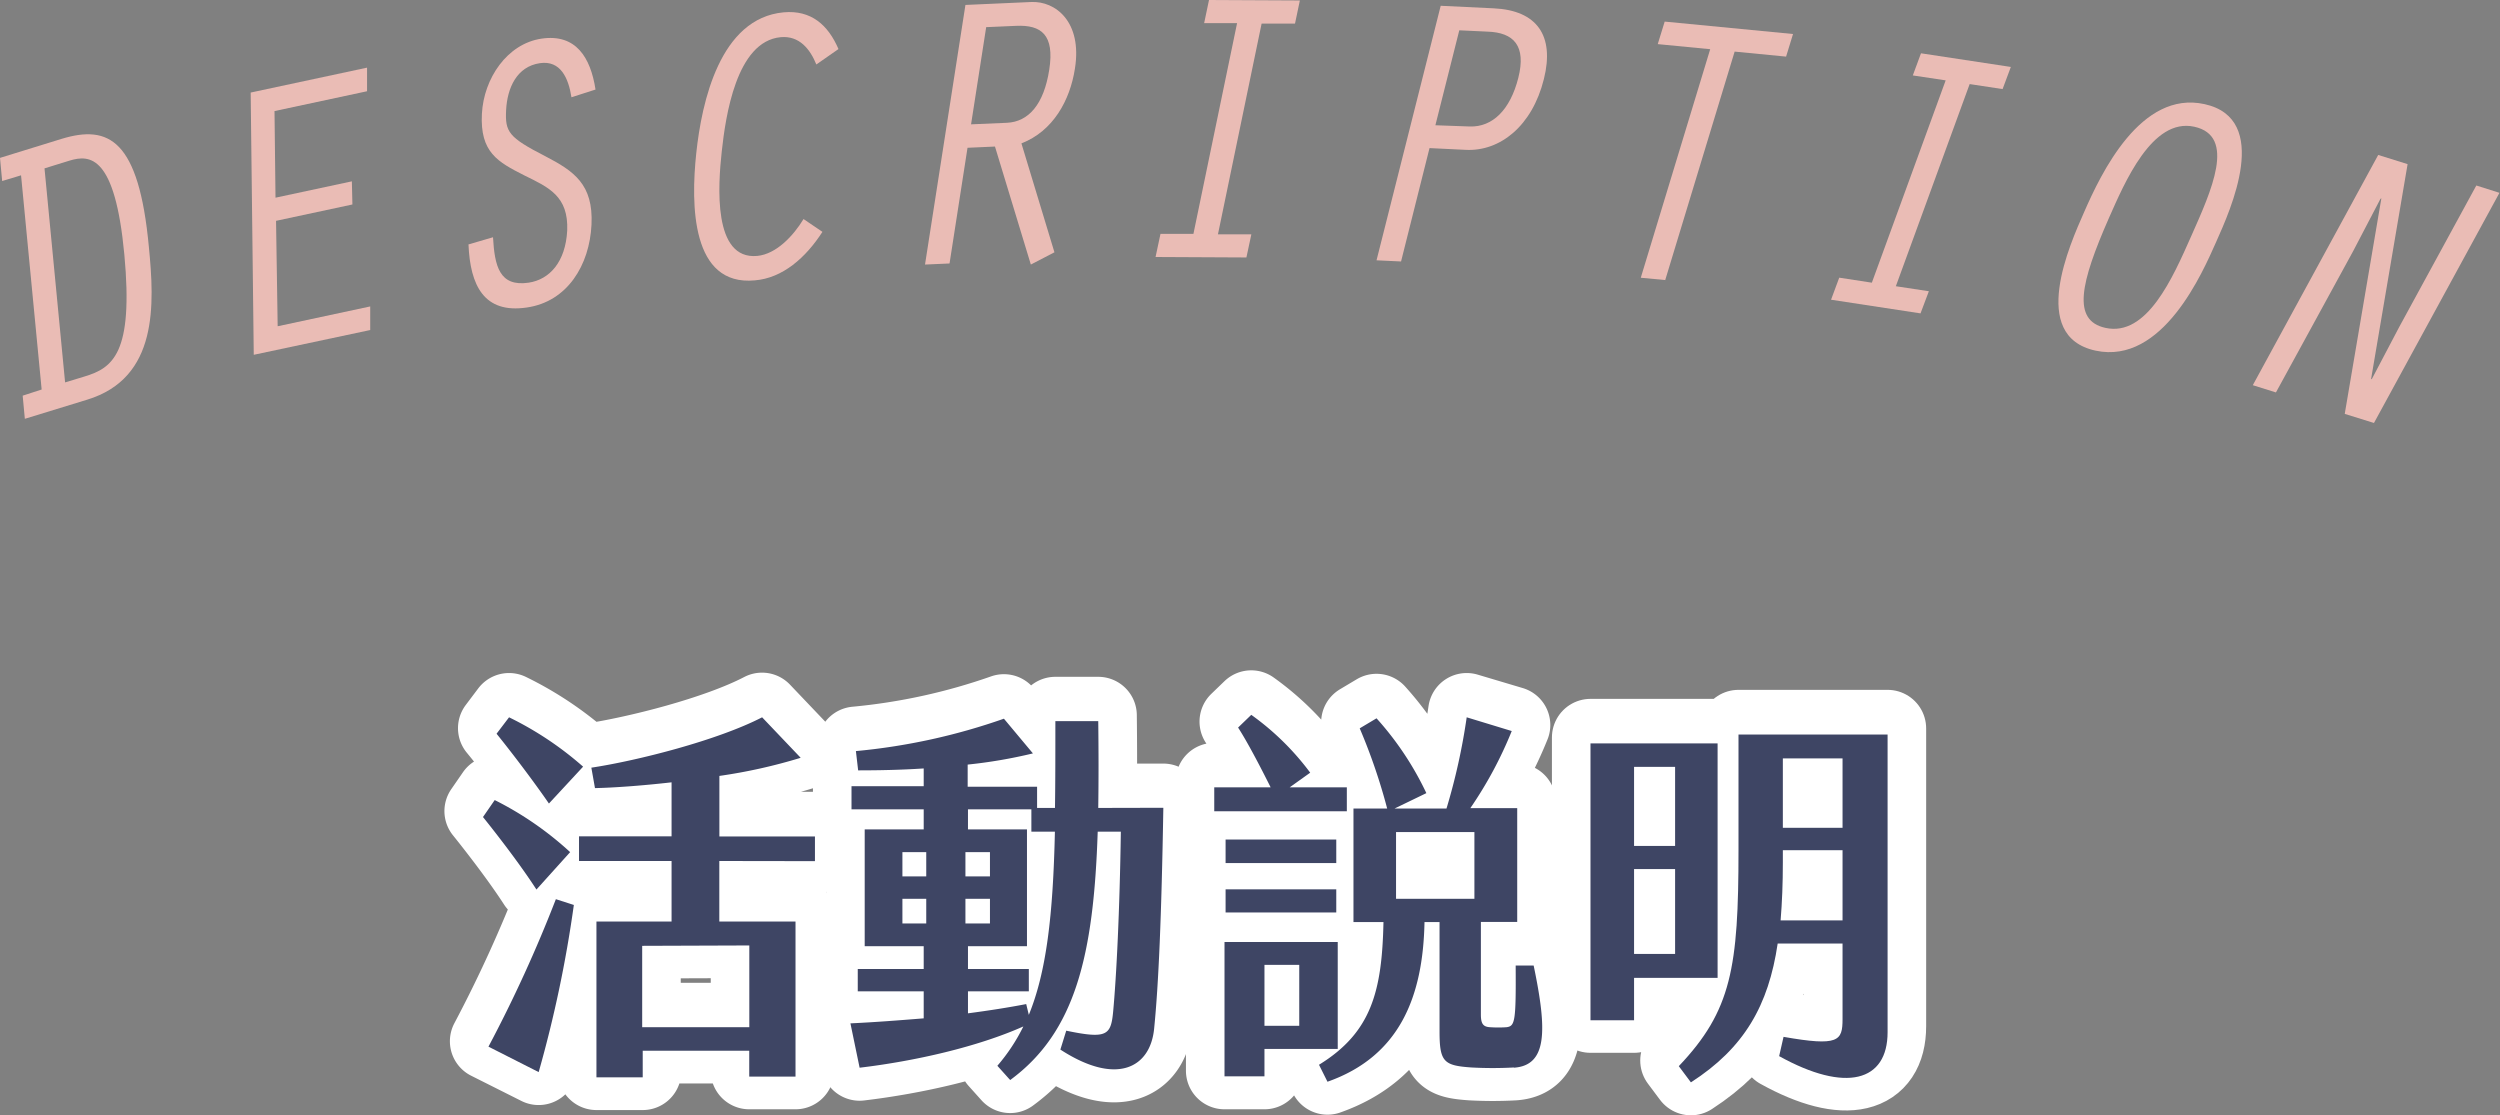
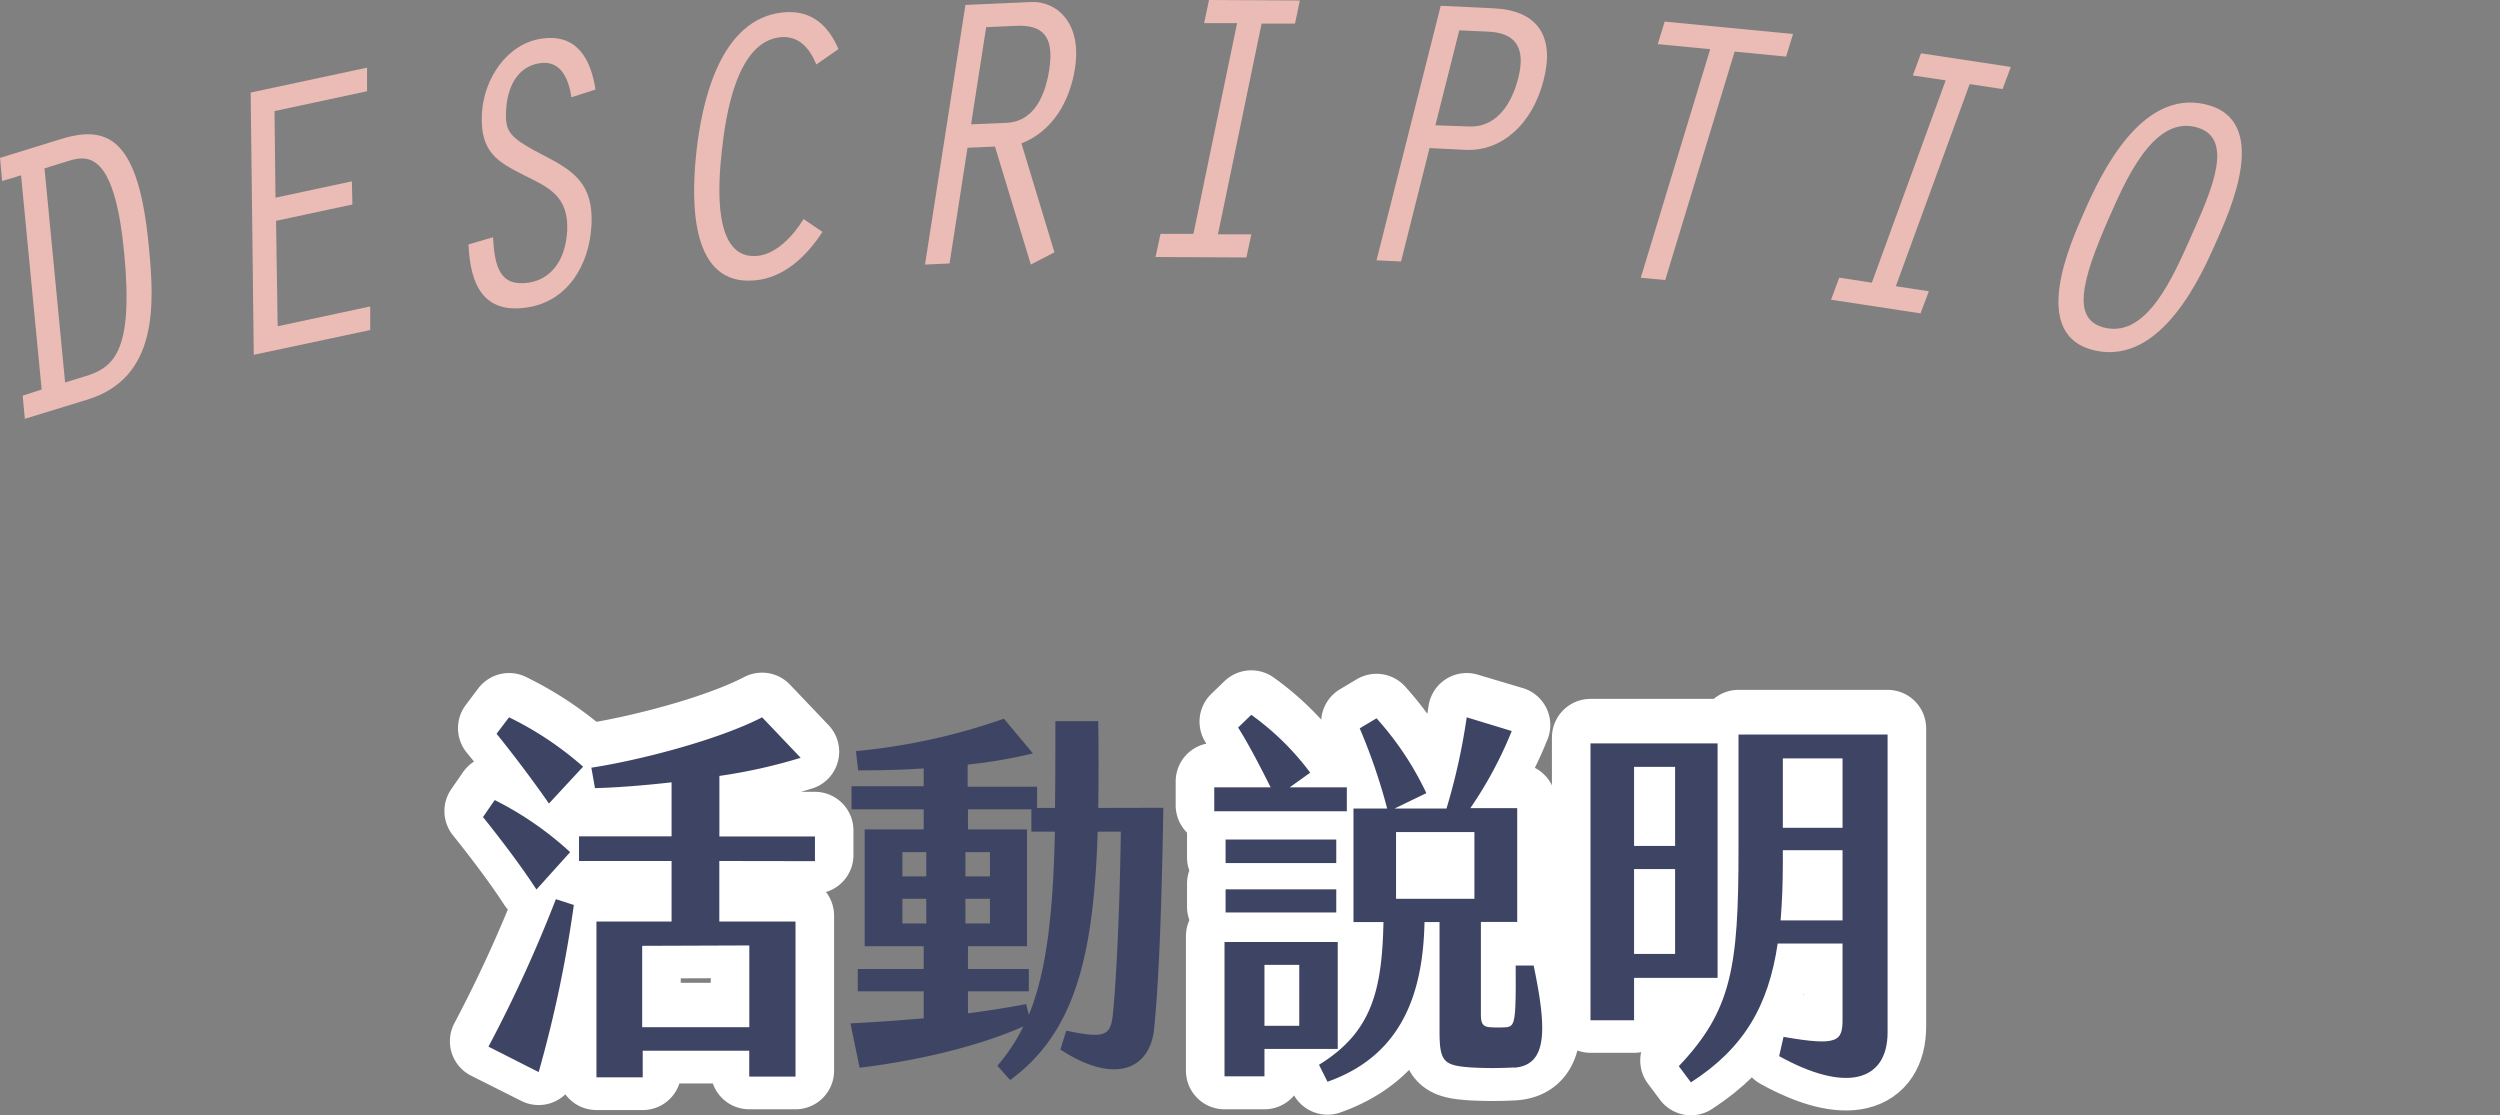
<svg xmlns="http://www.w3.org/2000/svg" viewBox="0 0 324.13 144.62">
  <rect x="0" y="0" width="324.13" height="144.62" fill="#808080" stroke="none" />
  <g id="圖層_2" data-name="圖層 2">
    <g id="圖層_1-2" data-name="圖層 1">
      <path d="M69.55,114.56c-2-3.1-5-7-6.93-9.4l1.52-2.2a42.62,42.62,0,0,1,9.78,6.75Zm2.52,1.25,2.33.75a160.06,160.06,0,0,1-4.56,21.71L63.33,135A177.15,177.15,0,0,0,72.07,115.81Zm-.9-12.4c-2.14-3.1-4.89-6.7-6.79-9L66,92.26a43,43,0,0,1,9.6,6.4Zm22.09,7.45v7.86h9.88v20.1h-6v-3.35H83.33v3.45h-6v-20.2h9.74v-7.86h-12v-3.2h12v-7c-3.94.45-7.55.7-9.93.75l-.47-2.65c5.94-.9,16.29-3.5,22.13-6.55l5,5.25a69.62,69.62,0,0,1-10.54,2.35v7.85h12.39v3.2Zm-10,11v10.56H97.15V121.81Z" style="fill:#fff;stroke:#fff;stroke-linecap:round;stroke-linejoin:round;stroke-width:10px" />
-       <path d="M150.83,104c-.24,14.2-.62,22.91-1.19,28.61-.48,5.1-4.85,7.5-12.16,2.75l.76-2.45c5.27,1.1,5.79.6,6.08-2.45.43-4.61.85-13.06,1-23.36h-3c-.52,16-2.89,26-11.35,32.21l-1.66-1.85a23.86,23.86,0,0,0,3.37-5.1c-5.94,2.65-14.06,4.5-21.23,5.35l-1.19-5.75c3.23-.15,6.41-.4,9.5-.65v-3.5h-8.55v-2.9h8.55v-3h-7.65V106.76h7.65v-2.6H110.4v-3h9.36V98.86c-3,.2-6,.25-8.5.25l-.29-2.5a80.14,80.14,0,0,0,19.19-4.2l3.76,4.5a64,64,0,0,1-8.46,1.45v2.85h9V104h2.32c.05-3.4.05-7.15.05-11.25h5.56c.05,4.05.05,7.75,0,11.25ZM117,112.86h3.09v-3.15H117Zm3.09,6.11v-3.2H117V119Zm8.26-6.11v-3.15h-3.18v3.15Zm-3.18,2.91V119h3.18v-3.2Zm11.64-8.71h-3.09v-2.9h-8.22v2.6h7.65v15.16h-7.65v3h7.89v2.9h-7.89v2.85c2.66-.35,5.23-.75,7.55-1.2l.34,1.4C135.67,125.22,136.53,117.91,136.77,107.06Z" style="fill:#fff;stroke:#fff;stroke-linecap:round;stroke-linejoin:round;stroke-width:10px" />
      <path d="M174.62,104.41H157.43v-3.1h7.31c-1.42-2.85-3.08-6-4.22-7.75l1.71-1.65a34.47,34.47,0,0,1,7.64,7.5l-2.66,1.9h7.41Zm-1.18,30.86h-9.5v3.55h-5.18V121.36h14.68Zm-.19-24.11H158.9v-3h14.35Zm-14.35,3.4h14.35v3H158.9Zm9.55,9.81h-4.51v7.9h4.51Zm27.83,13.3a50.62,50.62,0,0,1-5.51,0c-3.56-.25-4.13-.7-4.13-4.65V118.81h-1.95c-.19,9.71-3.23,17.41-12.58,20.71l-1.1-2.2c6.84-4.2,8.17-9.6,8.36-18.51h-3.89V104.06h4.37a75.17,75.17,0,0,0-3.56-10.4l2.18-1.3a40,40,0,0,1,6.46,9.7l-4.13,2h6.74a80.57,80.57,0,0,0,2.62-11.8L196,94a51.77,51.77,0,0,1-5.37,10h6.08v14.75H192v12.06c0,1.2.29,1.6,1.19,1.65a15.28,15.28,0,0,0,2.14,0c1.09-.15,1.23-.7,1.18-8h2.33C200.61,132.87,200.61,137.37,196.28,137.67ZM181,115.77h10.16v-8.66H181Z" style="fill:#fff;stroke:#fff;stroke-linecap:round;stroke-linejoin:round;stroke-width:10px" />
      <path d="M222.69,126H211.86v5.5h-5.65V95.61h16.48Zm-5.51-27.36h-5.32v10.25h5.32Zm0,13.25h-5.32V123h5.32Zm27.55-17.45v38.61c0,6.4-5.41,7.9-14.06,3.1l.57-2.5c7.13,1.25,7.65.55,7.65-2.3v-9.81h-8.41c-1.18,8-4.32,13.56-11.25,18.06l-1.57-2.1c6.84-7.2,7.74-12.8,7.74-28.06v-15Zm-5.84,24.1v-9.1h-7.74v1.6c0,2.7-.1,5.21-.29,7.5Zm-7.74-21v8.95h7.74V97.51Z" style="fill:#fff;stroke:#fff;stroke-linecap:round;stroke-linejoin:round;stroke-width:10px" />
      <path d="M69.55,115.33c-2-3.1-5-7-6.93-9.4l1.52-2.2a42.62,42.62,0,0,1,9.78,6.75Zm2.52,1.25,2.33.75A159.9,159.9,0,0,1,69.84,139l-6.51-3.3A176.93,176.93,0,0,0,72.07,116.58Zm-.9-12.4c-2.14-3.1-4.89-6.7-6.79-9.05L66,93a43,43,0,0,1,9.6,6.4Zm22.09,7.45v7.85h9.88v20.1h-6v-3.35H83.33v3.45h-6v-20.2h9.74v-7.85h-12v-3.2h12v-7c-3.94.45-7.55.7-9.93.75l-.47-2.65C82.62,98.63,93,96,98.81,93l5,5.25a69.62,69.62,0,0,1-10.54,2.35v7.85h12.39v3.2Zm-10,11v10.55H97.15V122.58Z" style="fill:#3e4564" />
      <path d="M150.83,104.73c-.24,14.2-.62,22.9-1.19,28.6-.48,5.1-4.85,7.5-12.16,2.75l.76-2.45c5.27,1.1,5.79.6,6.08-2.45.43-4.6.85-13.05,1-23.35h-3c-.52,16-2.89,26-11.35,32.2l-1.66-1.85a23.86,23.86,0,0,0,3.37-5.1c-5.94,2.65-14.06,4.5-21.23,5.35l-1.19-5.75c3.23-.15,6.41-.4,9.5-.65v-3.5h-8.55v-2.9h8.55v-2.95h-7.65V107.53h7.65v-2.6H110.4v-3h9.36V99.63c-3,.2-6,.25-8.5.25l-.29-2.5a80.14,80.14,0,0,0,19.19-4.2l3.76,4.5a64,64,0,0,1-8.46,1.45V102h9v2.75h2.32c.05-3.4.05-7.15.05-11.25h5.56c.05,4,.05,7.75,0,11.25ZM117,113.63h3.09v-3.15H117Zm3.09,6.1v-3.2H117v3.2Zm8.26-6.1v-3.15h-3.18v3.15Zm-3.18,2.9v3.2h3.18v-3.2Zm11.64-8.7h-3.09v-2.9h-8.22v2.6h7.65v15.15h-7.65v2.95h7.89v2.9h-7.89v2.85c2.66-.35,5.23-.75,7.55-1.2l.34,1.4C135.67,126,136.53,118.68,136.77,107.83Z" style="fill:#3e4564" />
      <path d="M174.62,105.18H157.43v-3.1h7.31c-1.42-2.85-3.08-6-4.22-7.75l1.71-1.65a34.47,34.47,0,0,1,7.64,7.5l-2.66,1.9h7.41ZM173.44,136h-9.5v3.55h-5.18V122.13h14.68Zm-.19-24.1H158.9v-3.05h14.35Zm-14.35,3.4h14.35v3H158.9Zm9.55,9.8h-4.51V133h4.51Zm27.83,13.3a50.62,50.62,0,0,1-5.51,0c-3.56-.25-4.13-.7-4.13-4.65v-14.2h-1.95c-.19,9.7-3.23,17.4-12.58,20.7l-1.1-2.2c6.84-4.2,8.17-9.6,8.36-18.5h-3.89V104.83h4.37a75.17,75.17,0,0,0-3.56-10.4l2.18-1.3a40,40,0,0,1,6.46,9.7l-4.13,2h6.74A80.57,80.57,0,0,0,190.16,93L196,94.78a51.77,51.77,0,0,1-5.37,10h6.08v14.75H192v12c0,1.2.29,1.6,1.19,1.65a15.28,15.28,0,0,0,2.14,0c1.09-.15,1.23-.7,1.18-8h2.33C200.61,133.63,200.61,138.13,196.28,138.43ZM181,116.53h10.16v-8.65H181Z" style="fill:#3e4564" />
      <path d="M222.69,126.78H211.86v5.5h-5.65V96.38h16.48Zm-5.51-27.35h-5.32v10.25h5.32Zm0,13.25h-5.32v11h5.32Zm27.55-17.45v38.6c0,6.4-5.41,7.9-14.06,3.1l.57-2.5c7.13,1.25,7.65.55,7.65-2.3v-9.8h-8.41c-1.18,8-4.32,13.55-11.25,18l-1.57-2.1c6.84-7.2,7.74-12.8,7.74-28v-15Zm-5.84,24.1v-9.1h-7.74v1.6q0,4-.29,7.5Zm-7.74-21v9h7.74v-9Z" style="fill:#3e4564" />
      <path d="M.28,23.47l-.28-3L8,18c6.09-1.85,10,.07,11.3,14,.73,7.46,1.24,17-8,19.82L3.22,54.3l-.28-3L5.4,50.5,2.73,22.73ZM8.44,49.58l2.5-.76c3.69-1.11,6.38-3,5.18-15.83S11.69,20,9,20.83l-3.23,1Z" style="fill:#eabcb5" />
      <path d="M32.5,12,47.59,8.77l0,3.06-12,2.57.13,11.23,9.9-2.12.07,3-9.9,2.12L36,42.3l12-2.57,0,3.06L32.9,46Z" style="fill:#eabcb5" />
      <path d="M68,22.75c-3.48-1.76-5.78-3-5.52-8,.24-4.58,3.27-9.08,7.73-9.74s6.36,2.44,7,6.6l-3.12,1C73.7,10.12,72.68,7.8,70,8.19c-3,.44-4.23,3.21-4.38,6.06s.29,3.55,5.07,6c3.7,1.93,6.25,3.62,6,8.87s-3.13,10-8.4,10.75c-5.54.82-7.33-2.86-7.55-8.18l3.18-.93c.21,3.71.81,6.45,4.62,5.89,2.72-.41,4.78-2.68,5-6.76C73.72,25.43,71.15,24.3,68,22.75Z" style="fill:#eabcb5" />
      <path d="M106.63,30.06c-2.17,3.37-5.17,6-8.77,6.29-8.23.77-8.3-9.77-7.59-16.47S93.36,2.37,101.59,1.6c3.6-.33,5.79,1.67,7.12,4.76l-2.87,2c-.81-2-2.21-3.76-4.62-3.54-5.77.54-7.15,10.31-7.64,14.78s-1.17,14.12,4.6,13.58c2.46-.23,4.68-2.6,6-4.78Z" style="fill:#eabcb5" />
      <path d="M125.17.64l8.54-.38c3.13-.14,6.62,2.56,5.66,8.61-.63,4.13-2.83,8.13-6.94,9.72l4.28,14.12-3.06,1.59L129,19l-3.56.16-2.33,15-3.18.14Zm.73,15.48,4.65-.2c2.8-.13,4.79-2.37,5.49-6.9S135,3.21,131.75,3.35l-3.89.17Z" style="fill:#eabcb5" />
      <path d="M160.39,3l-4.27,0,.63-3,11.78.06-.63,3-4.33,0-5.66,27.32,4.33,0-.64,3-11.78-.06.64-3,4.27,0Z" style="fill:#eabcb5" />
      <path d="M181.65,33.9l-3.18-.15,8.32-33,6.88.33c5.59.26,7.91,3.53,6.5,9.16-1.52,6.14-5.72,9.39-10.08,9.19l-4.75-.23Zm4.45-17.66,4.46.16c2.95.09,5.24-2.15,6.29-6.3s-.57-5.89-4-6l-3.65-.17Z" style="fill:#eabcb5" />
      <path d="M221.73,6.38l-6.8-.66.9-2.92,16.64,1.61-.9,2.93-6.67-.65-9,29.62-3.17-.3Z" style="fill:#eabcb5" />
      <path d="M252.26,10.42,248,9.78l1.06-2.87,11.65,1.77-1.07,2.87-4.27-.65-9.57,26.21,4.28.65L249,40.63,237.4,38.86,238.46,36l4.23.65Z" style="fill:#eabcb5" />
      <path d="M287.34,31.34c-1.74,3.92-6.93,16-15.65,14.12s-3.27-13.88-1.51-17.89c2.24-5.14,7.38-15.89,15.64-14.07C294.54,15.42,289.17,27.24,287.34,31.34Zm-13.92-3.06c-3.69,8.4-4.81,13.27-.45,14.23,5.38,1.19,8.72-6.47,11.12-11.88,2.61-5.88,5.88-13,.4-14.2S275.45,23.71,273.42,28.28Z" style="fill:#eabcb5" />
-       <path d="M308.34,20.09l3.81,1.19-4.74,27.9.12-.07,3.53-6.71,10-18.35,3,.95L307.79,54.84,304,53.66l4.75-27.95-.12.07-3.55,6.8-10,18.3-3-.94Z" style="fill:#eabcb5" />
    </g>
  </g>
</svg>